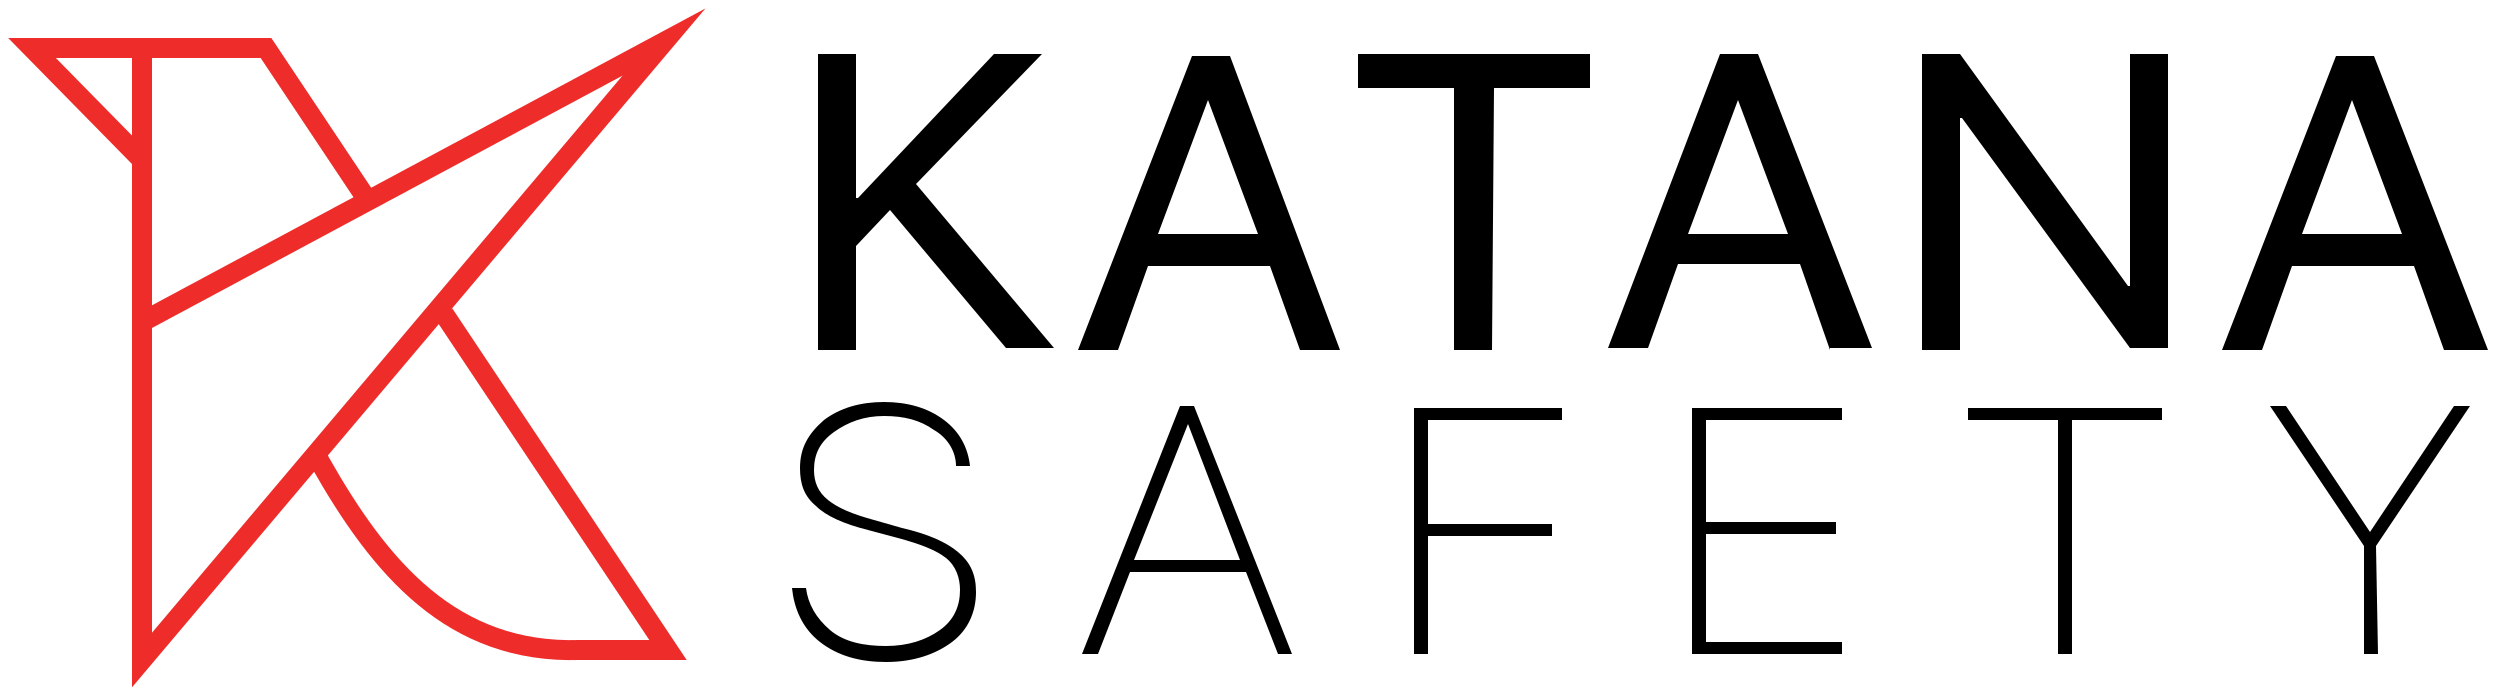
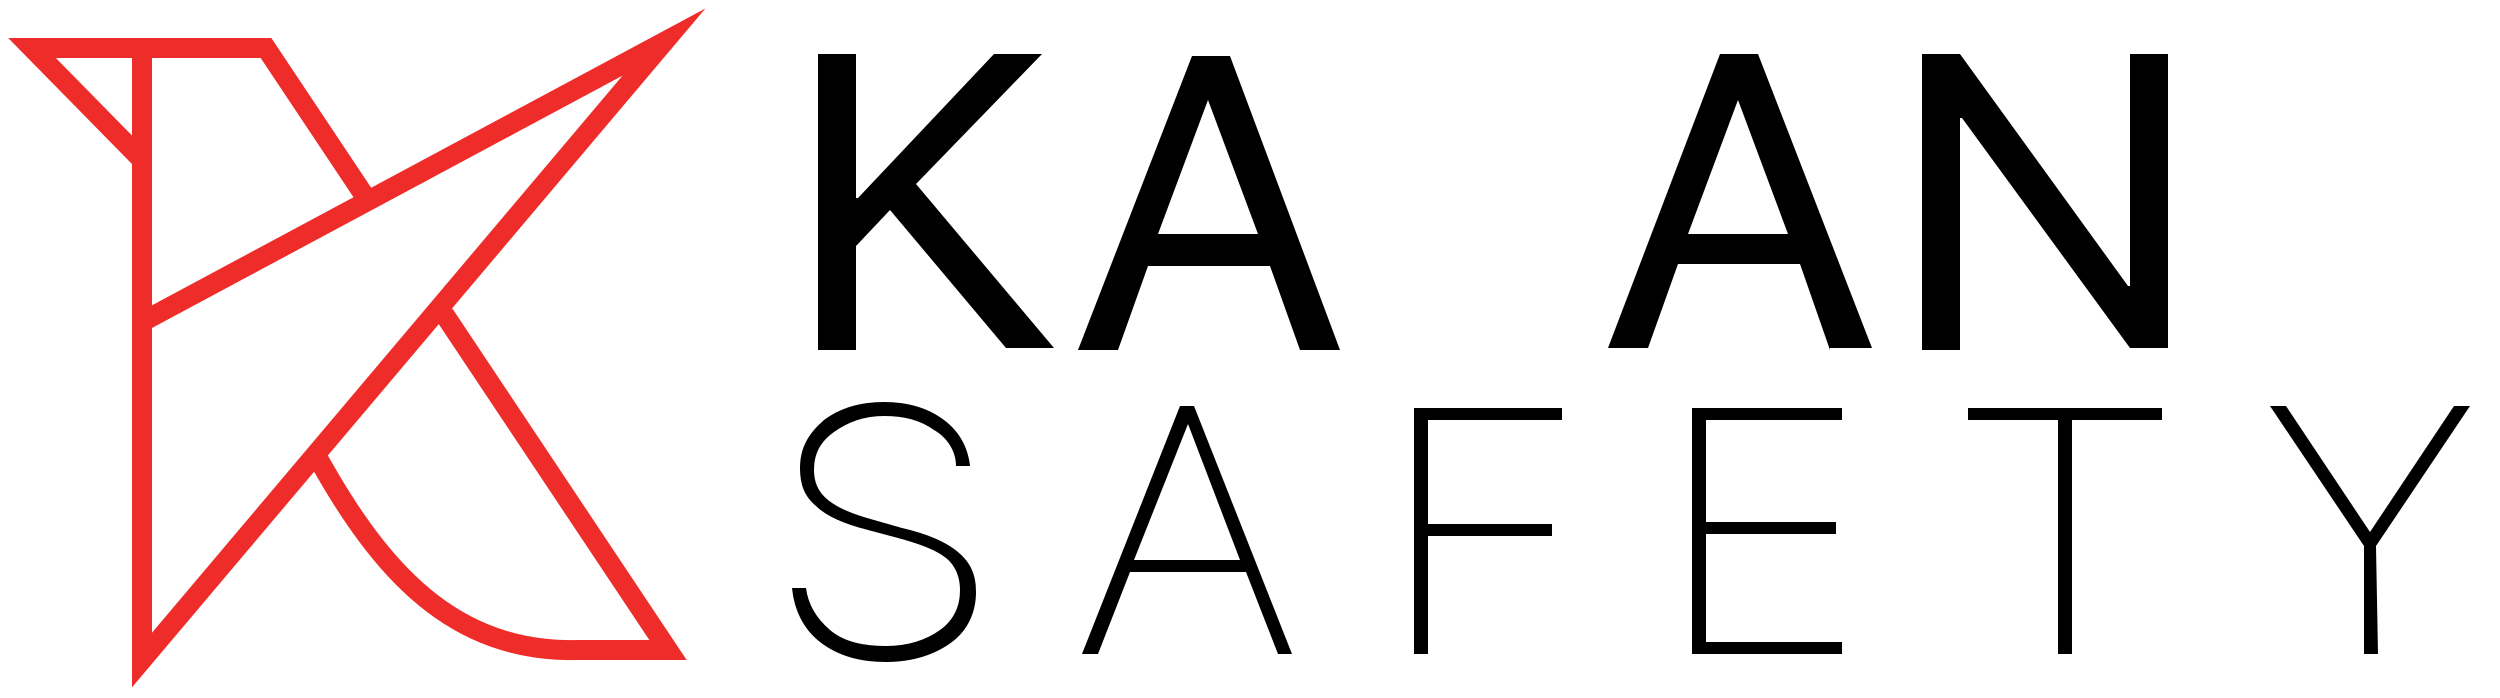
<svg xmlns="http://www.w3.org/2000/svg" version="1.1" id="Layer_1" x="0px" y="0px" viewBox="0 0 125 34.9" style="enable-background:new 0 0 125 34.9;" xml:space="preserve">
  <style type="text/css">
	.st0{fill:none;stroke:#EE2D2B;stroke-miterlimit:10;}
</style>
  <g>
    <g>
      <path class="st0" d="M22.2,15.7l11.2,16.8H29c-6.4,0.2-10-4.1-13-9.4l-0.2-0.4" />
      <path class="st0" d="M7.2,8.1L1.6,2.4h11.7l5,7.5" />
      <path class="st0" d="M7.1,2.4v14.2 M7.1,16.1V33L33.2,2.1L7.1,16.1z" />
    </g>
  </g>
  <g>
    <path d="M39.6,29.4h0.7c0.1,0.8,0.5,1.5,1.2,2.1c0.7,0.6,1.7,0.8,2.8,0.8s2-0.3,2.7-0.8s1-1.2,1-2c0-0.6-0.2-1.2-0.7-1.6   s-1.3-0.7-2.4-1l-1.5-0.4c-1.2-0.3-2.1-0.7-2.6-1.2c-0.6-0.5-0.8-1.1-0.8-1.9c0-1,0.4-1.7,1.2-2.4c0.8-0.6,1.8-0.9,3-0.9   s2.2,0.3,3,0.9s1.2,1.4,1.3,2.3h-0.7c0-0.7-0.4-1.4-1.1-1.8c-0.7-0.5-1.5-0.7-2.5-0.7s-1.8,0.3-2.5,0.8s-1,1.1-1,1.9   c0,0.6,0.2,1.1,0.7,1.5s1.2,0.7,2.3,1l1.4,0.4c1.3,0.3,2.2,0.7,2.8,1.2s0.9,1.1,0.9,2c0,1-0.4,1.9-1.2,2.5c-0.8,0.6-1.9,1-3.3,1   c-1.3,0-2.4-0.3-3.3-1S39.7,30.4,39.6,29.4z" />
    <path d="M63.9,32.7l-1.6-4.1h-5.8l-1.6,4.1h-0.8L59,20.3h0.7l4.9,12.4C64.6,32.7,63.9,32.7,63.9,32.7z M59.4,21.2L56.7,28H62   L59.4,21.2L59.4,21.2z" />
    <path d="M71.4,32.7h-0.7V20.4h7.4V21h-6.7v5.2h6.2v0.6h-6.2C71.4,26.8,71.4,32.7,71.4,32.7z" />
    <path d="M92.1,32.1v0.6h-7.5V20.4h7.5V21h-6.8v5.1h6.5v0.6h-6.5v5.4C85.3,32.1,92.1,32.1,92.1,32.1z" />
    <path d="M103.6,32.7h-0.7V21h-4.5v-0.6h9.7V21h-4.5V32.7z" />
    <path d="M118.9,32.7h-0.7v-5.4l-4.7-7h0.8l4.2,6.3l0,0l4.2-6.3h0.8l-4.7,7L118.9,32.7L118.9,32.7z" />
  </g>
  <g>
    <path d="M42.8,17.5h-1.9V2.7h1.9v7.2h0.1l6.8-7.2h2.4l-6.3,6.5l6.9,8.2h-2.4l-5.8-6.9l-1.7,1.8V17.5z" />
    <path d="M65,17.5l-1.5-4.2h-6.1l-1.5,4.2h-2l5.7-14.7h1.9L67,17.5H65z M60.4,5l-2.5,6.7h5L60.4,5L60.4,5z" />
-     <path d="M74.6,17.5h-1.9V4.4h-4.8V2.7h11.6v1.7h-4.8L74.6,17.5L74.6,17.5z" />
    <path d="M91.5,17.5L90,13.2h-6.1l-1.5,4.2h-2L86,2.7h1.9l5.7,14.7h-2.1V17.5z M86.9,5l-2.5,6.7h5L86.9,5L86.9,5z" />
    <path d="M98,17.5h-1.9V2.7H98l8.4,11.6h0.1V2.7h1.9v14.7h-1.9L98.1,5.9H98V17.5z" />
-     <path d="M122.2,17.5l-1.5-4.2h-6.1l-1.5,4.2h-2l5.7-14.7h1.9l5.7,14.7H122.2z M117.6,5l-2.5,6.7h5L117.6,5L117.6,5z" />
  </g>
</svg>